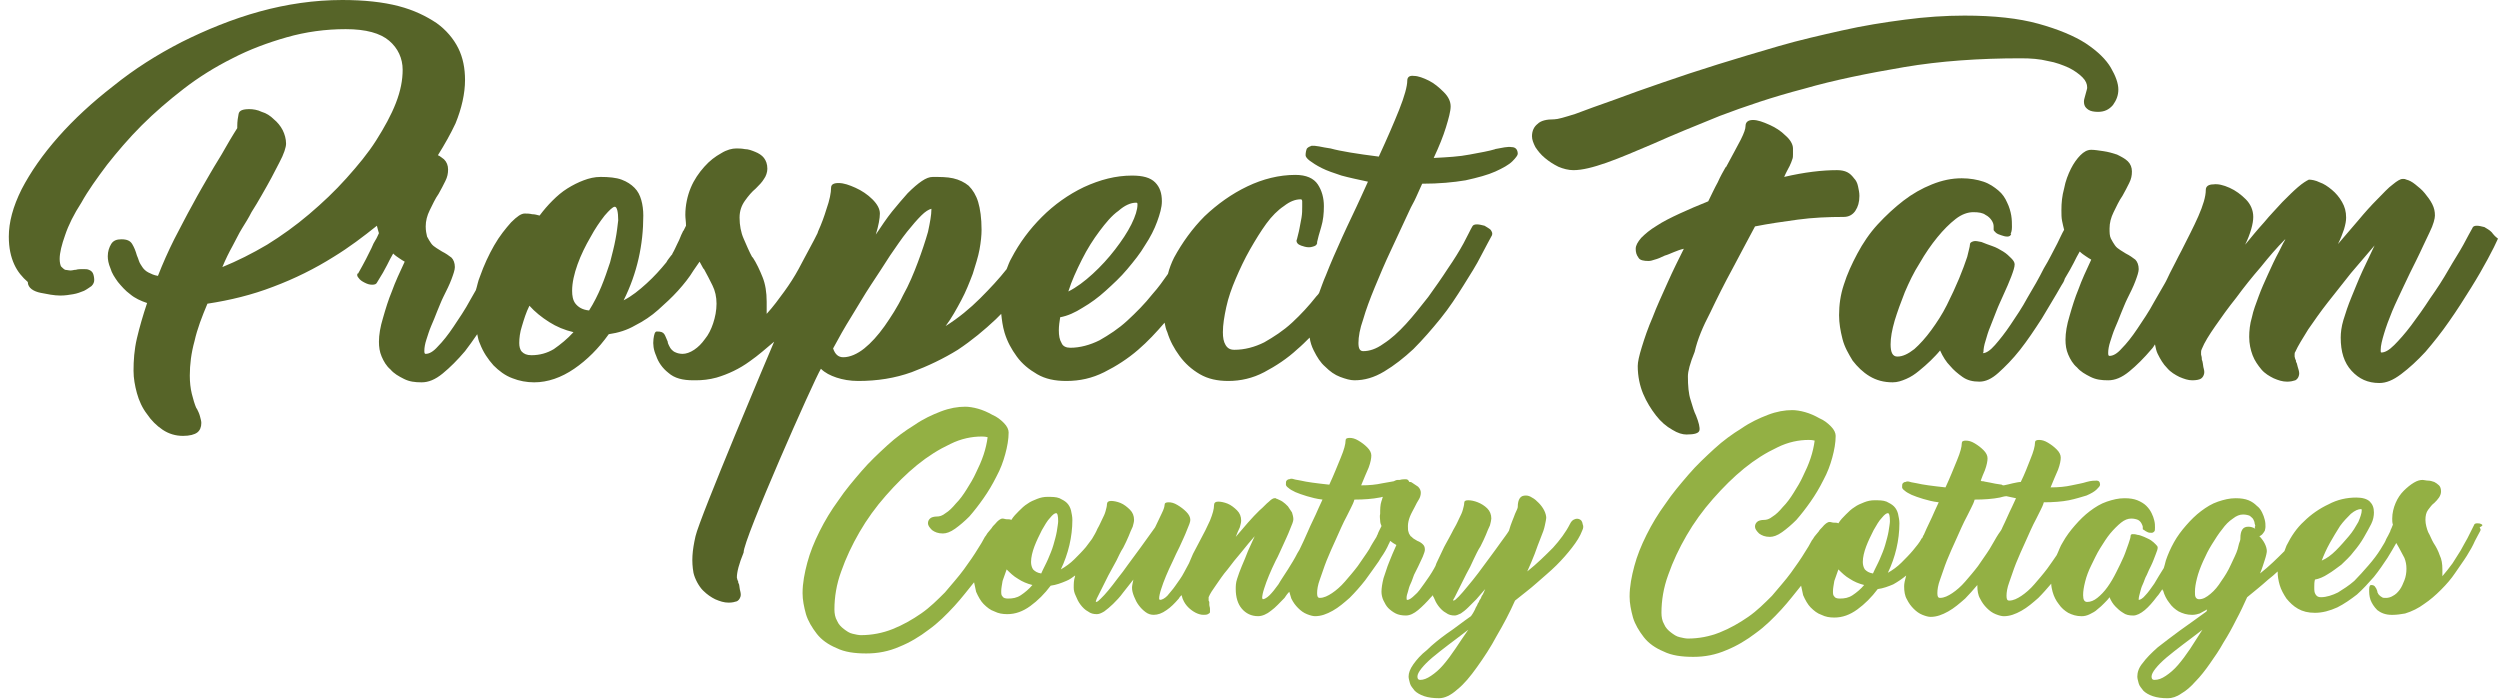
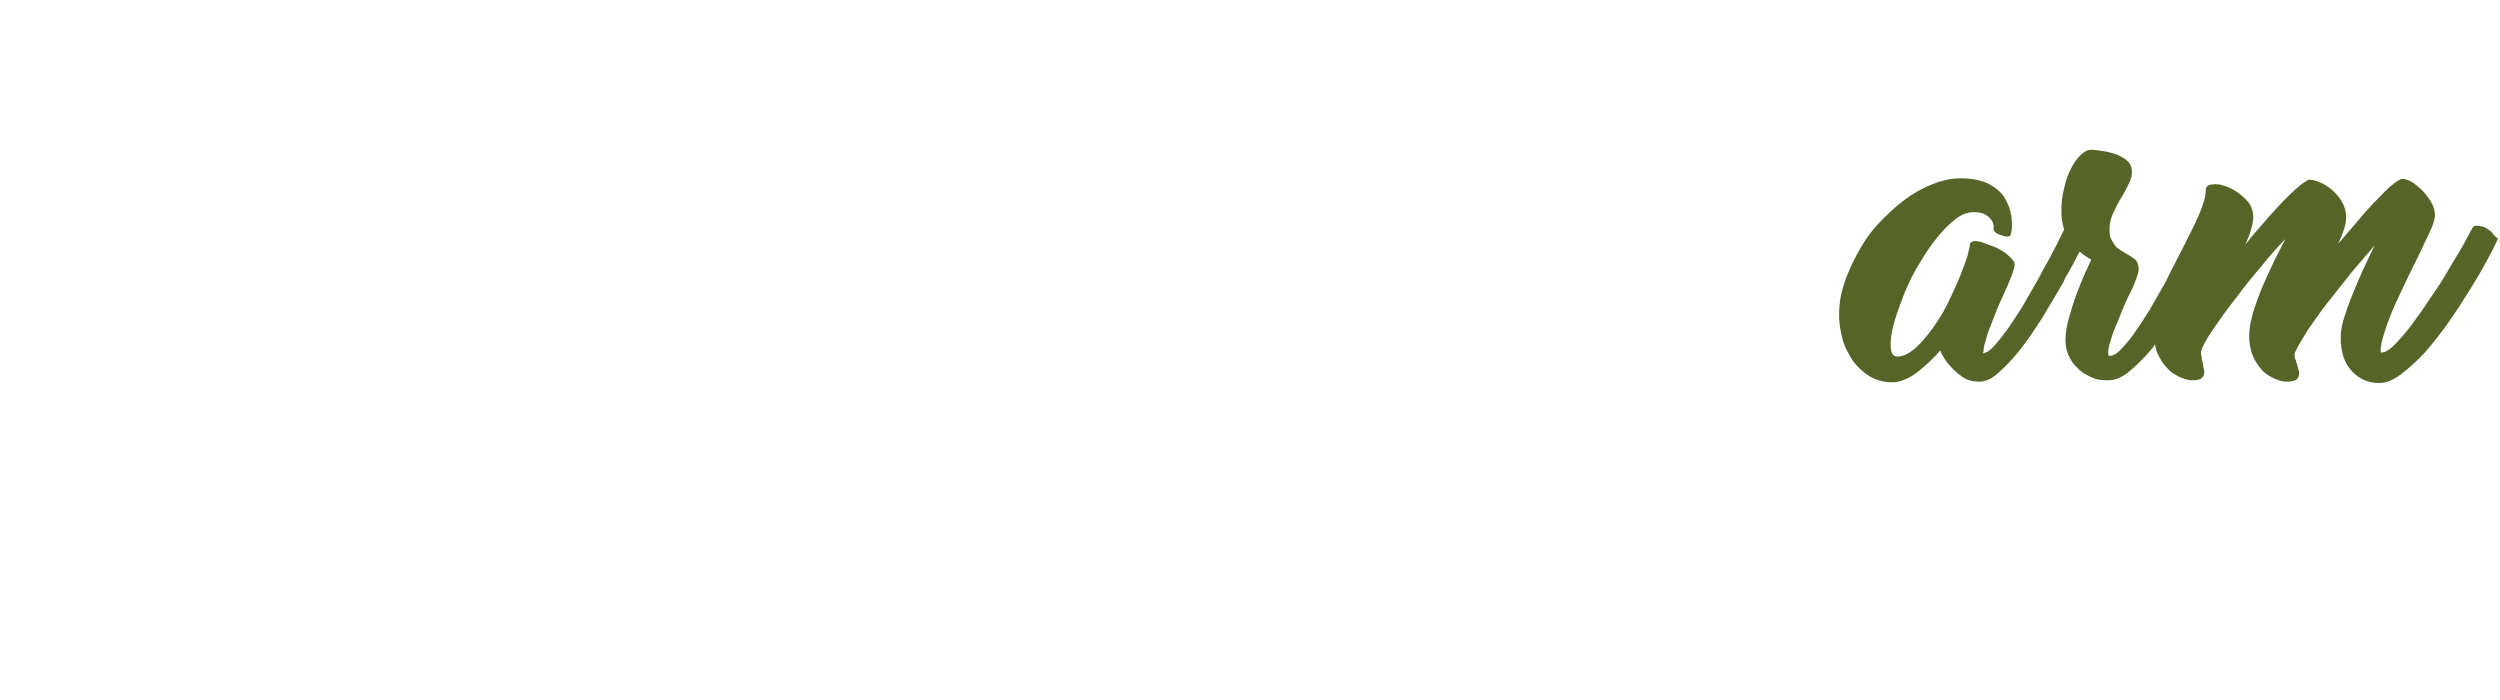
<svg xmlns="http://www.w3.org/2000/svg" version="1.1" id="Layer_1" x="0px" y="0px" viewBox="0 0 368.8 103.2" style="enable-background:new 0 0 368.8 103.2;" xml:space="preserve">
  <style type="text/css">
	.st0{fill:#566428;}
	.st1{fill:#93B044;}
</style>
-   <path class="st0" d="M121.1,54.4c0.6,0.6,1.4,1,2.3,1.3s2,0.5,3.2,0.5c2.8,0,5.4-0.4,7.9-1.3c2.4-0.9,4.7-2,6.8-3.3  c2.1-1.4,3.9-2.9,5.6-4.5c0.3-0.3,0.5-0.5,0.8-0.8c0.1,0.9,0.2,1.8,0.5,2.8c0.4,1.3,1,2.4,1.8,3.5s1.8,1.9,3,2.6  c1.2,0.7,2.6,1,4.3,1c2,0,3.8-0.4,5.6-1.3c1.8-0.9,3.5-2,5-3.3c1.4-1.2,2.7-2.6,3.9-4c0.1,0.5,0.2,1,0.4,1.4c0.4,1.3,1,2.4,1.8,3.5  s1.8,2,3,2.7s2.6,1,4.2,1c1.8,0,3.6-0.4,5.3-1.3c1.7-0.9,3.4-2,4.9-3.4c0.6-0.5,1.2-1.1,1.8-1.7c0.1,0.7,0.3,1.3,0.6,1.9  c0.5,1,1,1.8,1.7,2.4c0.7,0.7,1.4,1.2,2.2,1.5s1.5,0.5,2.1,0.5c1.5,0,2.9-0.4,4.4-1.3c1.5-0.9,2.9-2,4.3-3.3c1.4-1.4,2.7-2.9,4-4.5  s2.4-3.3,3.4-4.9c1-1.6,1.9-3,2.6-4.4c0.7-1.3,1.2-2.3,1.6-3c0.1-0.3,0-0.5-0.2-0.8c-0.2-0.2-0.6-0.4-0.9-0.6  c-0.4-0.1-0.8-0.2-1.1-0.2c-0.4,0-0.6,0.1-0.7,0.3c-0.3,0.5-0.7,1.4-1.3,2.5s-1.4,2.4-2.3,3.7c-0.9,1.4-1.9,2.8-2.9,4.2  c-1.1,1.4-2.2,2.8-3.3,4s-2.2,2.2-3.3,2.9c-1.1,0.8-2.1,1.1-3,1.1c-0.5,0-0.7-0.4-0.7-1.2c0-0.9,0.2-2.1,0.7-3.5  c0.4-1.4,1-3,1.7-4.7s1.5-3.6,2.4-5.5s1.8-3.9,2.7-5.8c0.3-0.7,0.7-1.3,1-2s0.6-1.3,0.9-2c2.5,0,4.6-0.2,6.4-0.5  c1.8-0.4,3.3-0.8,4.4-1.3c1.1-0.5,2-1,2.5-1.5s0.8-0.9,0.8-1.1c0-0.6-0.3-1-0.9-1c-0.6-0.1-1.4,0.1-2.5,0.3h0.1  c-1,0.3-2.2,0.5-3.8,0.8c-1.5,0.3-3.3,0.4-5.3,0.5c0.8-1.7,1.4-3.2,1.8-4.5c0.4-1.3,0.7-2.4,0.7-3.1c0-0.7-0.3-1.4-1-2.1  c-0.7-0.7-1.4-1.3-2.2-1.7s-1.6-0.7-2.2-0.7c-0.7-0.1-1,0.2-1,0.7c0,0.8-0.4,2.3-1.2,4.3s-1.8,4.3-3,6.9c-1.6-0.2-3-0.4-4.2-0.6  s-2.2-0.4-2.9-0.6c-0.7-0.1-1.2-0.2-1.7-0.3c-0.5-0.1-0.8-0.1-1.1-0.1c-0.3,0.1-0.5,0.2-0.7,0.4c-0.1,0.2-0.2,0.6-0.2,1  c0,0.2,0.2,0.5,0.6,0.8c0.4,0.3,1,0.7,1.8,1.1s1.7,0.7,2.9,1.1c1.1,0.3,2.5,0.6,3.9,0.9l-1,2.2c-0.9,2-1.9,4-2.8,6  c-0.9,2-1.7,3.8-2.4,5.6c-0.4,0.9-0.7,1.8-1,2.6c-0.1,0.2-0.3,0.4-0.4,0.5c-1.1,1.4-2.3,2.7-3.6,3.9s-2.7,2.1-4.1,2.9  c-1.4,0.7-2.9,1.1-4.4,1.1c-0.6,0-1-0.2-1.3-0.7s-0.4-1.1-0.4-1.9c0-1.1,0.2-2.3,0.5-3.7s0.8-2.8,1.4-4.2c0.6-1.4,1.3-2.9,2.1-4.3  c0.8-1.4,1.6-2.7,2.4-3.8c0.8-1.1,1.7-2,2.6-2.6c0.9-0.7,1.7-1,2.5-1c0.1,0,0.2,0.1,0.2,0.3c0,0.2,0,0.5,0,0.8c0,0.5,0,1-0.1,1.6  c-0.1,0.6-0.2,1.1-0.3,1.6c-0.1,0.6-0.3,1.2-0.4,1.7v-0.1c-0.1,0.3,0,0.5,0.2,0.7c0.3,0.2,0.6,0.3,1,0.4c0.4,0.1,0.8,0.1,1.1,0  c0.4-0.1,0.6-0.2,0.7-0.5v-0.1l0,0c0,0,0,0,0-0.1c0.1-0.5,0.3-1.2,0.6-2.2s0.4-2,0.4-3.1c0-1.2-0.3-2.3-0.9-3.2  c-0.6-0.9-1.7-1.4-3.3-1.4c-2.4,0-4.8,0.6-7.1,1.7s-4.4,2.6-6.3,4.4c-1.8,1.8-3.3,3.9-4.5,6.1c-0.4,0.8-0.7,1.6-0.9,2.4  c-0.7,1-1.4,2-2.3,3c-1.1,1.4-2.4,2.7-3.7,3.9s-2.7,2.1-4.1,2.9c-1.4,0.7-2.9,1.1-4.3,1.1c-0.6,0-1.1-0.2-1.3-0.7  c-0.3-0.5-0.4-1.1-0.4-1.9c0-0.6,0.1-1.3,0.2-1.9c1.1-0.2,2.2-0.7,3.3-1.4c1.2-0.7,2.3-1.5,3.4-2.5c1.1-1,2.2-2,3.2-3.2  s1.9-2.3,2.6-3.5c0.8-1.2,1.4-2.4,1.8-3.5c0.4-1.1,0.7-2.1,0.7-3c0-1.2-0.3-2.1-1-2.8c-0.7-0.7-1.8-1-3.4-1c-2.4,0-4.7,0.6-7.1,1.7  c-2.3,1.1-4.4,2.6-6.2,4.4c-1.8,1.8-3.3,3.8-4.5,6.1c-0.3,0.5-0.5,1.1-0.7,1.6c-1.1,1.4-2.4,2.8-3.9,4.3s-3.2,2.9-5.1,4.1  c0.9-1.2,1.6-2.5,2.3-3.8s1.2-2.6,1.7-3.9c0.4-1.3,0.8-2.5,1-3.6s0.3-2.1,0.3-2.9c0-1.7-0.2-3.1-0.5-4.1s-0.8-1.8-1.4-2.4  c-0.6-0.5-1.4-0.9-2.3-1.1c-0.9-0.2-1.9-0.2-3-0.2c-0.5,0-1,0.2-1.6,0.6s-1.3,1-2.1,1.8c-0.7,0.8-1.5,1.7-2.3,2.7s-1.6,2.2-2.4,3.4  c0.4-1.3,0.6-2.4,0.6-3.1c0-0.7-0.4-1.4-1.1-2.1c-0.7-0.7-1.6-1.3-2.5-1.7c-0.9-0.4-1.7-0.7-2.5-0.7c-0.7,0-1.1,0.2-1.1,0.7  c0,0.7-0.2,1.8-0.7,3.2c-0.3,1-0.7,2.1-1.2,3.2l-0.1,0.3c-0.3,0.6-0.7,1.4-1.2,2.3c-0.5,0.9-1,1.9-1.6,3s-1.3,2.2-2.1,3.3  c-0.8,1.1-1.6,2.2-2.6,3.3c0-0.3,0-0.6,0-0.9c0-0.3,0-0.6,0-0.9c0-1.4-0.2-2.6-0.6-3.6s-0.9-2.1-1.5-3V38c-0.5-0.9-0.9-1.9-1.3-2.8  c-0.4-0.9-0.6-2-0.6-3.1c0-1,0.3-1.8,0.8-2.5s1-1.3,1.6-1.8c0.5-0.5,0.9-0.9,1.2-1.4c0.3-0.4,0.5-1,0.5-1.5c0-0.7-0.2-1.2-0.5-1.6  s-0.8-0.7-1.3-0.9c-0.5-0.2-1-0.4-1.5-0.4c-0.5-0.1-1-0.1-1.3-0.1c-0.6,0-1.4,0.2-2.2,0.7c-0.9,0.5-1.7,1.1-2.5,2s-1.5,1.9-2,3.1  s-0.8,2.6-0.8,4c0,0.5,0.1,1,0.1,1.6l-0.4,0.8V34c-0.1,0.3-0.3,0.6-0.4,0.9c-0.1,0.3-0.3,0.7-0.5,1.1c-0.2,0.4-0.4,0.9-0.7,1.4  c0,0.1-0.1,0.2-0.2,0.3c-0.2,0.3-0.5,0.6-0.7,1c-0.9,1.1-1.8,2.1-2.9,3.1s-2.2,1.9-3.4,2.5c2-4,2.9-8.2,2.9-12.5  c0-0.8-0.1-1.6-0.3-2.3c-0.2-0.7-0.5-1.3-1-1.8s-1.1-0.9-1.9-1.2c-0.8-0.3-1.9-0.4-3.1-0.4c-0.9,0-1.7,0.2-2.5,0.5s-1.6,0.7-2.4,1.2  s-1.5,1.1-2.2,1.8c-0.7,0.7-1.3,1.4-1.9,2.2c-0.4-0.1-0.7-0.2-1.1-0.2c-0.4-0.1-0.8-0.1-1.1-0.1c-0.5,0-1.1,0.4-2,1.3  c-0.8,0.9-1.7,2-2.5,3.4s-1.5,2.9-2.1,4.6c-0.3,0.7-0.4,1.4-0.6,2c-0.3,0.5-0.5,0.9-0.8,1.4c-0.8,1.5-1.7,2.8-2.5,4  s-1.6,2.2-2.3,2.9c-0.7,0.8-1.3,1.1-1.8,1.1c-0.2,0-0.2-0.2-0.2-0.5c0-0.4,0.1-1,0.3-1.6s0.4-1.3,0.7-2s0.6-1.4,0.9-2.2  c0.3-0.7,0.6-1.5,0.9-2.1c0.5-1,0.9-1.8,1.2-2.6c0.3-0.8,0.5-1.4,0.5-1.8c0-0.6-0.2-1.1-0.5-1.4c-0.4-0.3-0.8-0.6-1.4-0.9  c-0.3-0.2-0.5-0.3-0.8-0.5s-0.6-0.4-0.8-0.7s-0.4-0.6-0.6-1c-0.1-0.4-0.2-0.9-0.2-1.5c0-0.8,0.2-1.6,0.6-2.4  c0.4-0.8,0.8-1.7,1.3-2.4c0.4-0.7,0.7-1.3,1-1.9s0.4-1.1,0.4-1.7s-0.2-1.1-0.6-1.5c-0.3-0.2-0.6-0.5-0.9-0.6c1-1.6,1.9-3.2,2.6-4.7  c0.9-2.2,1.4-4.4,1.4-6.4c0-1.7-0.3-3.3-1-4.7s-1.8-2.7-3.2-3.7c-1.5-1-3.3-1.9-5.6-2.5S53.7,0,50.5,0c-4.1,0-8.2,0.6-12.2,1.7  s-7.9,2.7-11.5,4.5c-3.7,1.9-7,4-10.1,6.5c-3.1,2.4-5.8,4.9-8.1,7.5s-4.1,5.2-5.4,7.7c-1.3,2.6-1.9,4.9-1.9,7c0,1.7,0.3,3,0.8,4.1  s1.2,1.9,2,2.6C4.1,42.5,5,43,6,43.2s2,0.4,2.9,0.4c0.7,0,1.3-0.1,1.9-0.2c0.6-0.1,1.1-0.3,1.6-0.5c0.4-0.2,0.8-0.5,1.1-0.7  c0.3-0.3,0.4-0.6,0.4-0.9c0-0.4-0.1-0.8-0.2-1c-0.1-0.2-0.3-0.4-0.6-0.5c-0.2-0.1-0.5-0.1-0.9-0.1c-0.3,0-0.7,0-1,0.1  c-0.3,0-0.5,0.1-0.8,0.1s-0.6-0.1-0.8-0.1c-0.2-0.1-0.4-0.3-0.6-0.5c-0.1-0.2-0.2-0.6-0.2-1.1c0-0.9,0.3-2.1,0.8-3.5  c0.5-1.5,1.3-3.1,2.4-4.8c1-1.8,2.3-3.6,3.8-5.6c1.5-1.9,3.2-3.9,5.1-5.8c1.9-1.9,4-3.7,6.2-5.4s4.6-3.2,7.2-4.5  c2.5-1.3,5.2-2.3,8-3.1S48,4.3,51,4.3s5.1,0.6,6.4,1.7c1.3,1.1,2,2.6,2,4.3c0,1.5-0.3,3.1-1,4.9c-0.7,1.8-1.7,3.6-2.9,5.5  s-2.7,3.7-4.4,5.6s-3.5,3.6-5.5,5.3s-4.1,3.2-6.2,4.5c-2.2,1.3-4.4,2.4-6.6,3.3c0.5-1.2,1-2.2,1.5-3.1c0.5-0.9,0.9-1.8,1.4-2.6  s1-1.6,1.4-2.4c0.5-0.8,1-1.6,1.5-2.5c1.1-1.9,1.9-3.4,2.6-4.8c0.7-1.3,1-2.3,1-2.8c0-0.7-0.2-1.4-0.5-2s-0.8-1.2-1.3-1.6  c-0.5-0.5-1.1-0.9-1.8-1.1c-0.6-0.3-1.3-0.4-1.8-0.4c-1,0-1.5,0.2-1.6,0.7S35,17.9,35,18.6v0.3c0,0-0.2,0.3-0.5,0.8  s-0.8,1.3-1.3,2.2c-0.6,1.1-1.4,2.3-2.2,3.7c-0.8,1.4-1.7,2.9-2.6,4.6c-0.9,1.6-1.8,3.4-2.7,5.1c-0.9,1.8-1.7,3.6-2.4,5.4  c-0.6-0.1-1-0.3-1.4-0.5s-0.7-0.5-0.9-0.8c-0.2-0.3-0.4-0.6-0.5-0.9c-0.1-0.3-0.2-0.6-0.3-0.8C20,37,19.8,36.5,19.5,36  c-0.3-0.5-0.8-0.7-1.6-0.7c-0.7,0-1.2,0.2-1.5,0.7s-0.5,1.1-0.5,1.8c0,0.5,0.1,1.1,0.4,1.8c0.2,0.7,0.6,1.3,1.1,2  c0.5,0.6,1.1,1.3,1.8,1.8c0.7,0.6,1.6,1,2.5,1.3c-0.6,1.8-1.1,3.5-1.5,5.2s-0.5,3.3-0.5,4.8c0,1.1,0.2,2.2,0.5,3.3s0.8,2.2,1.5,3.1  c0.6,0.9,1.4,1.7,2.3,2.3s1.9,0.9,3,0.9c1,0,1.7-0.2,2.1-0.5c0.4-0.3,0.6-0.8,0.6-1.4c0-0.3-0.1-0.6-0.2-1s-0.3-0.8-0.5-1.2v0.1  c-0.3-0.7-0.5-1.4-0.7-2.2S28,56.4,28,55.4c0-1.6,0.2-3.3,0.7-5.1c0.4-1.8,1.1-3.6,1.9-5.5c3.3-0.5,6.6-1.3,9.7-2.5  c3.2-1.2,6.2-2.7,8.9-4.4c2.3-1.4,4.4-3,6.4-4.6c0.1,0.4,0.2,0.8,0.3,1.1c-0.2,0.4-0.3,0.7-0.5,1s-0.4,0.7-0.6,1.2  c-0.2,0.4-0.5,1-0.8,1.6s-0.7,1.3-1.2,2.2v-0.1c-0.2,0.2-0.1,0.5,0.1,0.7c0.2,0.3,0.5,0.5,0.9,0.7s0.7,0.3,1.1,0.3  c0.4,0,0.6-0.1,0.7-0.3c0.7-1.1,1.2-2,1.5-2.6s0.6-1.2,0.9-1.7c0.3,0.3,0.6,0.5,0.9,0.7c0.3,0.2,0.6,0.4,0.8,0.5  c-0.7,1.5-1.4,3-1.9,4.4c-0.5,1.2-0.9,2.5-1.3,3.9c-0.4,1.3-0.6,2.5-0.6,3.5c0,0.8,0.1,1.5,0.4,2.2c0.3,0.7,0.7,1.4,1.3,1.9  c0.5,0.6,1.2,1,2,1.4s1.6,0.5,2.6,0.5s2-0.4,3.1-1.3c1.1-0.9,2.2-2,3.3-3.3c0.6-0.8,1.2-1.6,1.8-2.5c0.1,0.5,0.2,1,0.4,1.4  c0.5,1.3,1.2,2.3,2,3.2c0.8,0.8,1.7,1.5,2.8,1.9c1,0.4,2.1,0.6,3.2,0.6c2,0,4-0.7,5.9-2s3.6-3,5.1-5.1c1.4-0.2,2.7-0.6,3.9-1.3  c1.2-0.6,2.4-1.4,3.4-2.3c1-0.9,2-1.8,2.9-2.8s1.7-2,2.3-3c0.3-0.4,0.6-0.9,0.9-1.3l0.6,1.1v-0.1c0.5,0.9,0.9,1.7,1.3,2.5  s0.6,1.7,0.6,2.7s-0.2,2-0.5,2.9s-0.7,1.7-1.2,2.3c-0.5,0.7-1,1.2-1.6,1.6c-0.6,0.4-1.2,0.6-1.7,0.6c-0.4,0-0.8-0.1-1-0.2  c-0.3-0.1-0.5-0.3-0.6-0.4c-0.2-0.2-0.3-0.4-0.4-0.6c-0.1-0.2-0.2-0.4-0.2-0.6c-0.2-0.4-0.3-0.8-0.5-1.1s-0.5-0.4-1.1-0.4  c-0.3,0-0.4,0.4-0.5,1.1c-0.1,0.8,0,1.6,0.4,2.5c0.3,0.9,0.9,1.8,1.8,2.5c0.9,0.8,2.1,1.1,3.7,1.1h0.3c1,0,2-0.1,3.1-0.4  c1.7-0.5,3.4-1.3,4.9-2.4c1.3-0.9,2.4-1.9,3.6-2.9c-0.6,1.4-11,26-11.6,28.7c-0.5,2.2-0.6,3.7-0.3,5.4c0.2,0.9,0.8,2,1.4,2.6  s1.2,1,1.8,1.3c0.7,0.3,1.3,0.5,2,0.5c0.5,0,0.9-0.1,1.2-0.2c0.2-0.1,0.4-0.3,0.5-0.6c0.1-0.2,0.1-0.5,0-0.9  c-0.1-0.3-0.1-0.7-0.2-1.1v0.1c0-0.1-0.1-0.2-0.1-0.3c0-0.1,0-0.2-0.1-0.3l-0.1-0.4c0-0.8,0.3-2,1-3.7  C109.6,79.7,120.1,56,121.1,54.4z M159.6,38.3c0.8-1.6,1.7-3,2.6-4.2c0.9-1.2,1.8-2.3,2.8-3c0.9-0.8,1.8-1.2,2.6-1.2  c0.2,0,0.2,0.1,0.2,0.3c0,0.7-0.3,1.7-0.9,2.9c-0.6,1.2-1.4,2.4-2.4,3.7s-2.1,2.5-3.3,3.6s-2.4,2-3.6,2.6  C158.1,41.4,158.8,39.9,159.6,38.3z M125.6,46.7c1-1.6,1.9-3.2,2.9-4.7s1.9-2.9,2.8-4.3c0.9-1.3,1.7-2.5,2.5-3.5s1.5-1.8,2.1-2.4  s1.1-0.9,1.5-1v0.1c0,0.8-0.2,1.9-0.5,3.3c-0.4,1.4-0.9,2.9-1.5,4.5s-1.3,3.3-2.2,4.9c-0.8,1.7-1.8,3.2-2.7,4.5c-1,1.4-2,2.5-3,3.3  s-2.1,1.3-3.1,1.3c-0.7,0-1.2-0.4-1.5-1.3C123.7,49.9,124.6,48.3,125.6,46.7z M81.7,51.5c-1,0.6-2.1,0.9-3.3,0.9  c-0.7,0-1.1-0.2-1.4-0.5s-0.4-0.8-0.4-1.3c0-0.7,0.1-1.6,0.4-2.5c0.3-1,0.6-2,1.1-3c0.8,0.9,1.8,1.7,2.9,2.4s2.3,1.2,3.6,1.5  C83.7,50,82.7,50.8,81.7,51.5z M90.8,35.3c-0.2,1.1-0.5,2.2-0.8,3.4c-0.4,1.2-0.8,2.4-1.3,3.6c-0.5,1.2-1.1,2.4-1.8,3.5  c-1-0.1-1.6-0.5-2-1s-0.5-1.2-0.5-1.9c0-1.2,0.3-2.5,0.8-3.9s1.2-2.8,1.9-4c0.7-1.3,1.4-2.3,2.1-3.2c0.7-0.8,1.2-1.3,1.5-1.3  s0.5,0.7,0.5,2C91.1,33.3,91,34.3,90.8,35.3z" />
-   <path class="st0" d="M253.7,17.1c3.7-1.4,7.8-2.8,12.4-4c4.5-1.3,9.5-2.3,14.8-3.2s11.1-1.3,17.2-1.3c1.5,0,2.8,0.1,4,0.4  c1.2,0.2,2.2,0.6,3.1,1c0.8,0.4,1.5,0.9,2,1.4s0.7,1,0.7,1.5c0,0.1,0,0.2-0.1,0.5c-0.1,0.4-0.2,0.7-0.3,1.1c-0.1,0.3-0.1,0.7,0,1  s0.3,0.5,0.6,0.7c0.3,0.2,0.8,0.3,1.4,0.3c0.9,0,1.6-0.3,2.2-1c0.5-0.7,0.8-1.4,0.8-2.3c0-0.9-0.4-2-1.1-3.2s-1.9-2.4-3.7-3.6  c-1.7-1.1-4.1-2.1-7-2.9s-6.5-1.2-10.9-1.2c-2.8,0-5.8,0.2-8.8,0.6c-3.1,0.4-6.2,0.9-9.3,1.6c-3.1,0.7-6.2,1.4-9.3,2.3  c-3.1,0.9-6.1,1.8-9,2.7s-5.6,1.8-8.2,2.7c-2.6,0.9-4.9,1.7-7,2.5c-2.3,0.8-4.2,1.5-5.8,2.1c-1.6,0.5-2.6,0.8-3.1,0.8  c-1.2,0-2,0.2-2.5,0.7c-0.5,0.4-0.8,1-0.8,1.8c0,0.5,0.2,1,0.5,1.6c0.4,0.6,0.8,1.1,1.4,1.6c0.6,0.5,1.2,0.9,2,1.3  c0.7,0.3,1.5,0.5,2.2,0.5c1.3,0,2.9-0.4,4.9-1.1s4.3-1.7,6.9-2.8C246.8,19.9,250,18.6,253.7,17.1z" />
-   <path class="st0" d="M252.3,46.1c1-2.1,2.1-4.3,3.3-6.5c1.2-2.3,2.3-4.3,3.3-6.2c2-0.4,4.1-0.7,6.3-1c2.2-0.3,4.5-0.4,6.8-0.4  c0.7,0,1.3-0.3,1.7-0.9c0.4-0.6,0.6-1.3,0.6-2.2c0-0.5-0.1-0.9-0.2-1.4s-0.3-0.9-0.6-1.2c-0.3-0.4-0.6-0.7-1-0.9  c-0.4-0.2-0.9-0.3-1.5-0.3c-2.2,0-4.8,0.3-7.8,1c0.3-0.7,0.6-1.2,0.8-1.6c0.2-0.4,0.3-0.7,0.4-1c0.1-0.2,0.1-0.5,0.1-0.7  s0-0.4,0-0.7v-0.2c0-0.6-0.4-1.3-1.1-1.9c-0.7-0.7-1.5-1.2-2.4-1.6s-1.7-0.7-2.4-0.7c-0.7,0-1.1,0.3-1.1,0.9c0,0.4-0.2,1-0.7,2  c-0.5,0.9-1.2,2.3-2.2,4.1v-0.1c-0.4,0.7-0.8,1.4-1.2,2.3c-0.5,0.9-0.9,1.8-1.4,2.8c-1.5,0.6-2.9,1.2-4.2,1.8s-2.5,1.2-3.4,1.8  c-1,0.6-1.7,1.2-2.3,1.8c-0.5,0.6-0.8,1.1-0.8,1.6s0.1,0.9,0.4,1.3c0.2,0.4,0.8,0.5,1.5,0.5c0.3,0,0.6-0.1,0.9-0.2  c0.4-0.1,0.9-0.3,1.5-0.6c0.4-0.1,0.8-0.3,1.3-0.5s1-0.4,1.5-0.5c-0.8,1.6-1.6,3.2-2.4,5c-0.8,1.8-1.6,3.5-2.2,5.1  c-0.7,1.6-1.2,3.1-1.6,4.4c-0.4,1.3-0.6,2.2-0.6,2.8c0,1.5,0.3,2.9,0.8,4.1c0.5,1.2,1.2,2.3,1.9,3.2s1.5,1.6,2.4,2.1  c0.8,0.5,1.5,0.7,2.1,0.7c1.2,0,1.8-0.2,1.9-0.6c0.1-0.4-0.1-1.2-0.5-2.2c-0.3-0.6-0.5-1.3-0.8-2.3c-0.3-0.9-0.4-2.1-0.4-3.5  c0-0.7,0.3-1.9,1-3.6C250.4,50.1,251.2,48.2,252.3,46.1z" />
  <path class="st0" d="M367.4,34.1c-0.2-0.2-0.6-0.4-0.9-0.6c-0.4-0.1-0.8-0.2-1.1-0.2c-0.4,0-0.6,0.1-0.7,0.4  c-0.3,0.5-0.7,1.3-1.3,2.4c-0.6,1.1-1.4,2.3-2.2,3.7c-0.8,1.4-1.7,2.8-2.7,4.2c-0.9,1.4-1.9,2.8-2.8,4s-1.8,2.2-2.5,2.9  c-0.8,0.8-1.4,1.1-1.9,1.1c-0.1,0-0.1-0.1-0.1-0.4c0-0.6,0.2-1.4,0.5-2.4s0.7-2.1,1.2-3.3s1.1-2.4,1.7-3.7s1.2-2.5,1.8-3.7  c0.8-1.6,1.4-3,2-4.2s0.8-2.1,0.8-2.5c0-0.6-0.1-1.1-0.4-1.7s-0.7-1.1-1.1-1.6s-0.9-0.9-1.4-1.3s-0.9-0.6-1.3-0.7  c-0.2-0.1-0.3-0.1-0.4-0.1s-0.2,0-0.2,0c-0.3,0-0.8,0.3-1.4,0.8c-0.7,0.5-1.4,1.3-2.3,2.2c-0.9,0.9-1.8,1.9-2.8,3.1  c-1,1.2-2,2.3-3,3.5c0.4-0.8,0.7-1.6,0.9-2.2c0.2-0.7,0.3-1.2,0.3-1.7c0-0.9-0.2-1.6-0.6-2.3c-0.4-0.7-0.9-1.3-1.5-1.8  s-1.2-0.9-1.8-1.1c-0.6-0.3-1.2-0.4-1.6-0.4c-0.4,0.2-0.9,0.5-1.6,1.1s-1.4,1.3-2.3,2.2c-0.8,0.9-1.8,1.9-2.7,3  c-1,1.1-1.9,2.2-2.8,3.3c0.4-0.8,0.7-1.6,0.9-2.3c0.2-0.7,0.3-1.3,0.3-1.8c0-1-0.4-1.9-1.1-2.6s-1.5-1.3-2.4-1.7  c-0.9-0.4-1.7-0.6-2.4-0.5c-0.7,0-1.1,0.3-1.1,0.8c0,1-0.4,2.3-1.1,3.9c-0.7,1.6-1.6,3.3-2.5,5.1c-0.6,1.1-1.1,2.2-1.7,3.3  c-0.3,0.6-0.5,1.1-0.8,1.6c-0.5,0.9-1,1.7-1.5,2.6c-0.8,1.5-1.7,2.8-2.5,4s-1.6,2.2-2.3,2.9c-0.7,0.8-1.3,1.1-1.8,1.1  c-0.2,0-0.2-0.2-0.2-0.5c0-0.4,0.1-1,0.3-1.6c0.2-0.6,0.4-1.3,0.7-2c0.3-0.7,0.6-1.4,0.9-2.2c0.3-0.7,0.6-1.5,0.9-2.1  c0.5-1,0.9-1.8,1.2-2.6c0.3-0.8,0.5-1.4,0.5-1.8c0-0.6-0.2-1.1-0.5-1.4c-0.4-0.3-0.8-0.6-1.4-0.9c-0.3-0.2-0.5-0.3-0.8-0.5  s-0.6-0.4-0.8-0.7c-0.2-0.3-0.4-0.6-0.6-1s-0.2-0.9-0.2-1.5c0-0.8,0.2-1.6,0.6-2.4c0.4-0.8,0.8-1.7,1.3-2.4c0.4-0.7,0.7-1.3,1-1.9  s0.4-1.1,0.4-1.7s-0.2-1.1-0.6-1.5s-1-0.7-1.6-1c-0.6-0.2-1.3-0.4-2-0.5s-1.3-0.2-1.8-0.2c-0.6,0-1.1,0.3-1.6,0.8s-1,1.2-1.4,2  s-0.8,1.8-1,2.9c-0.3,1.1-0.4,2.1-0.4,3.2c0,0.6,0,1.1,0.1,1.6s0.2,0.9,0.3,1.3c-0.3,0.5-0.6,1.2-1,2c-0.6,1.1-1.2,2.4-2,3.7  c-0.7,1.4-1.5,2.8-2.4,4.3c-0.8,1.5-1.7,2.8-2.5,4s-1.6,2.2-2.3,3c-0.7,0.8-1.3,1.2-1.8,1.2c0,0,0.1-0.1,0.1-0.2  c0-0.4,0.1-1,0.3-1.6c0.2-0.7,0.4-1.4,0.7-2.1c0.3-0.8,0.6-1.5,0.9-2.3s0.7-1.6,1-2.3c0.5-1.1,0.9-2,1.2-2.8  c0.3-0.8,0.5-1.4,0.5-1.8c0-0.3-0.2-0.6-0.5-0.9c-0.3-0.3-0.7-0.7-1.2-1s-1-0.6-1.6-0.8s-1.1-0.4-1.6-0.6c-0.5-0.1-0.9-0.2-1.2-0.1  c-0.3,0.1-0.5,0.2-0.5,0.5s-0.2,0.9-0.4,1.8c-0.3,0.9-0.7,2-1.2,3.2s-1.1,2.5-1.8,3.9c-0.7,1.4-1.5,2.6-2.3,3.7  c-0.8,1.1-1.7,2.1-2.5,2.8c-0.9,0.7-1.7,1.1-2.5,1.1c-0.7,0-1-0.6-1-1.8c0-1,0.2-2.1,0.6-3.5c0.4-1.3,0.9-2.7,1.5-4.2  c0.6-1.4,1.3-2.9,2.2-4.3c0.8-1.4,1.7-2.7,2.6-3.8s1.8-2,2.7-2.7c0.9-0.7,1.8-1,2.6-1c0.8,0,1.4,0.1,1.8,0.4  c0.4,0.2,0.7,0.5,0.9,0.8c0.2,0.3,0.3,0.6,0.3,0.9c0,0.3,0,0.5,0,0.5c0,0.1,0.1,0.2,0.3,0.4c0.2,0.2,0.5,0.3,0.8,0.4  c0.3,0.1,0.6,0.2,0.9,0.2s0.5-0.1,0.6-0.4h-0.1c0.1-0.2,0.2-0.5,0.2-1s0-1.1-0.1-1.7c-0.1-0.6-0.3-1.3-0.6-1.9  c-0.3-0.7-0.7-1.3-1.3-1.8c-0.6-0.5-1.3-1-2.2-1.3c-0.9-0.3-2-0.5-3.2-0.5c-1.5,0-2.9,0.3-4.4,0.9s-2.9,1.4-4.2,2.4  c-1.3,1-2.6,2.2-3.8,3.5c-1.2,1.3-2.2,2.8-3,4.3s-1.5,3-2,4.6c-0.5,1.5-0.7,3-0.7,4.5c0,1.2,0.2,2.3,0.5,3.5s0.9,2.2,1.5,3.2  c0.7,0.9,1.5,1.7,2.5,2.3s2.1,0.9,3.4,0.9c0.7,0,1.3-0.2,2-0.5s1.3-0.7,1.9-1.2s1.2-1,1.7-1.5s1-1,1.4-1.5c0.4,0.9,0.9,1.7,1.5,2.3  c0.5,0.6,1.1,1.1,1.8,1.6c0.7,0.5,1.5,0.7,2.5,0.7c0.9,0,1.8-0.4,2.8-1.3c1-0.9,2.1-2,3.2-3.4s2.1-2.9,3.2-4.6c1-1.7,2-3.3,2.9-4.9  c0.2-0.3,0.4-0.6,0.5-1c0.6-1,1-1.7,1.3-2.3s0.6-1.2,0.9-1.7c0.3,0.3,0.6,0.5,0.9,0.7s0.6,0.4,0.8,0.5c-0.7,1.5-1.4,3-1.9,4.4  c-0.5,1.2-0.9,2.5-1.3,3.9c-0.4,1.3-0.6,2.5-0.6,3.5c0,0.8,0.1,1.5,0.4,2.2s0.7,1.4,1.3,1.9c0.5,0.6,1.2,1,2,1.4s1.6,0.5,2.6,0.5  s2-0.4,3.1-1.3c1.1-0.9,2.2-2,3.3-3.3c0.2-0.2,0.3-0.4,0.5-0.7c0.1,0.5,0.2,1,0.4,1.4c0.4,0.8,0.8,1.5,1.4,2.1  c0.5,0.6,1.2,1,1.8,1.3c0.7,0.3,1.3,0.5,1.9,0.5s1-0.1,1.2-0.2c0.2-0.1,0.4-0.3,0.5-0.6s0.1-0.5,0-0.9c-0.1-0.3-0.1-0.7-0.2-1.1  c-0.1-0.2-0.1-0.3-0.1-0.5s-0.1-0.4-0.1-0.5s0-0.2,0-0.3c0-0.2,0-0.3,0.1-0.5c0.4-1,1.1-2.1,2-3.4c0.9-1.3,1.9-2.7,3.1-4.2  c1.1-1.5,2.3-3,3.6-4.5c1.2-1.5,2.4-2.9,3.6-4.1c0,0,0,0,0,0.1c-0.1,0.1-0.1,0.2-0.3,0.5c-0.1,0.2-0.3,0.6-0.6,1.2  c-0.6,1.1-1.1,2.2-1.6,3.3s-1,2.2-1.4,3.3s-0.8,2.1-1,3.1c-0.3,1-0.4,2-0.4,2.9c0,1,0.2,1.9,0.5,2.7s0.8,1.5,1.3,2.1s1.2,1,1.8,1.3  c0.7,0.3,1.3,0.5,2,0.5c0.5,0,0.9-0.1,1.2-0.2c0.2-0.1,0.4-0.3,0.5-0.6s0.1-0.5,0-0.9c-0.1-0.3-0.2-0.7-0.3-1.1v0.1  c0-0.1-0.1-0.2-0.1-0.3s0-0.2-0.1-0.3l-0.1-0.4c0-0.1,0-0.2,0-0.3s0-0.3,0.1-0.4c0.4-0.9,1.1-2,1.9-3.3c0.9-1.3,1.8-2.6,2.9-4  s2.2-2.8,3.4-4.3c1.2-1.4,2.4-2.8,3.5-4.1c-0.6,1.3-1.2,2.5-1.8,3.8c-0.6,1.3-1.1,2.6-1.6,3.8s-0.9,2.4-1.2,3.4  c-0.3,1-0.4,1.9-0.4,2.6c0,2.1,0.5,3.7,1.6,4.9s2.4,1.8,4.1,1.8c1,0,2-0.4,3.2-1.3c1.2-0.9,2.4-2,3.6-3.3c1.2-1.4,2.4-2.9,3.5-4.5  c1.2-1.7,2.2-3.3,3.2-4.9c1-1.6,1.8-3,2.5-4.3s1.2-2.3,1.5-3C367.7,34.6,367.7,34.3,367.4,34.1z" />
-   <path class="st1" d="M233,76.6c-0.2-0.1-0.5-0.1-0.7,0c-0.3,0.1-0.5,0.3-0.7,0.7l0,0c-0.6,1.2-1.5,2.4-2.5,3.5  c-1.1,1.1-2.3,2.3-3.8,3.5c0.4-0.9,0.8-1.8,1.1-2.6c0.3-0.9,0.6-1.6,0.9-2.4c0.3-0.7,0.5-1.3,0.6-1.8s0.2-0.9,0.2-1.1  c0-0.3-0.1-0.7-0.3-1.1s-0.5-0.8-0.8-1.1c-0.3-0.3-0.6-0.6-1-0.8c-0.3-0.2-0.6-0.3-0.9-0.3c-0.4,0-0.7,0.1-0.9,0.4s-0.3,0.7-0.3,1.3  c0,0.1-0.1,0.4-0.4,1c-0.2,0.6-0.6,1.4-0.9,2.5c-0.3,0.5-0.7,1-1.2,1.7s-1,1.4-1.6,2.2c-0.6,0.8-1.1,1.5-1.7,2.3  c-0.6,0.8-1.1,1.4-1.6,2s-0.9,1.1-1.3,1.5c-0.4,0.4-0.6,0.6-0.8,0.6c-0.1,0,0-0.2,0.2-0.5c0.2-0.4,0.4-0.8,0.7-1.4s0.6-1.2,1-2  c0.4-0.7,0.8-1.5,1.1-2.2c0.3-0.6,0.6-1.3,1-1.9c0.3-0.6,0.6-1.2,0.8-1.7s0.4-1,0.6-1.4c0.1-0.4,0.2-0.8,0.2-1  c0-0.6-0.2-1.1-0.6-1.5c-0.4-0.4-0.9-0.7-1.4-0.9c-0.5-0.2-1-0.3-1.4-0.3s-0.6,0.1-0.6,0.4s-0.1,0.6-0.2,1c-0.1,0.4-0.3,0.8-0.5,1.2  c-0.2,0.4-0.4,0.9-0.7,1.4s-0.5,1-0.8,1.5c-0.3,0.6-0.7,1.2-1,1.9c-0.3,0.6-0.6,1.3-0.9,1.9c-0.1,0.2-0.1,0.4-0.2,0.5  c0,0.1-0.1,0.1-0.1,0.2c-0.5,0.9-1,1.6-1.5,2.3c-0.5,0.7-0.9,1.3-1.4,1.7c-0.4,0.4-0.8,0.7-1.1,0.7c-0.1,0-0.1-0.1-0.1-0.3  c0-0.3,0.1-0.6,0.2-0.9c0.1-0.4,0.2-0.8,0.4-1.2c0.2-0.4,0.3-0.8,0.5-1.3c0.2-0.4,0.4-0.8,0.6-1.2c0.3-0.6,0.5-1.1,0.7-1.5  c0.2-0.5,0.3-0.8,0.3-1c0-0.4-0.1-0.6-0.3-0.8c-0.2-0.2-0.5-0.4-0.8-0.5c-0.2-0.1-0.3-0.2-0.5-0.3c-0.2-0.1-0.3-0.3-0.5-0.4  c-0.1-0.2-0.3-0.4-0.3-0.6c-0.1-0.2-0.1-0.5-0.1-0.9s0.1-0.9,0.3-1.4s0.5-1,0.7-1.4s0.4-0.8,0.6-1.1c0.2-0.3,0.3-0.7,0.3-1  s-0.1-0.6-0.4-0.9c-0.3-0.2-0.6-0.4-0.9-0.6c-0.1-0.1-0.3-0.1-0.4-0.1c-0.1-0.2-0.2-0.4-0.5-0.4c-0.2,0-0.6,0-0.9,0.1  c-0.1,0-0.2,0-0.3,0c-0.2,0-0.4,0.1-0.6,0.2c-0.5,0.1-1.1,0.2-1.7,0.3c-0.9,0.2-1.9,0.3-3.1,0.3c0.4-1,0.8-1.9,1.1-2.6  c0.3-0.8,0.4-1.4,0.4-1.8s-0.2-0.8-0.6-1.2c-0.4-0.4-0.8-0.7-1.3-1s-0.9-0.4-1.3-0.4c-0.4,0-0.6,0.1-0.6,0.4c0,0.5-0.2,1.3-0.7,2.5  s-1,2.5-1.7,4c-0.9-0.1-1.8-0.2-2.5-0.3c-0.7-0.1-1.3-0.2-1.7-0.3c-0.4-0.1-0.7-0.1-1-0.2s-0.5-0.1-0.7,0c-0.2,0-0.3,0.1-0.4,0.2  c-0.1,0.1-0.1,0.3-0.1,0.6c0,0.1,0.1,0.3,0.4,0.5c0.2,0.2,0.6,0.4,1,0.6c0.5,0.2,1,0.4,1.7,0.6s1.4,0.4,2.3,0.5l-0.6,1.3  c-0.5,1.2-1.1,2.3-1.6,3.5c-0.4,0.9-0.8,1.8-1.2,2.6c-0.1,0.2-0.2,0.3-0.3,0.5c-0.4,0.8-0.9,1.6-1.4,2.4s-1,1.5-1.4,2.2  c-0.5,0.7-0.9,1.2-1.3,1.6c-0.4,0.4-0.8,0.6-1,0.6c0,0-0.1-0.1-0.1-0.2c0-0.3,0.1-0.8,0.3-1.4s0.4-1.2,0.7-1.9  c0.3-0.7,0.6-1.4,1-2.2c0.4-0.7,0.7-1.5,1-2.1c0.4-0.9,0.8-1.7,1.1-2.5c0.3-0.7,0.5-1.2,0.5-1.5s-0.1-0.7-0.2-1  c-0.2-0.3-0.4-0.6-0.6-0.9c-0.3-0.3-0.5-0.5-0.8-0.7s-0.6-0.3-0.8-0.4c-0.1,0-0.2-0.1-0.2-0.1c-0.1,0-0.1,0-0.2,0  c-0.2,0-0.5,0.2-0.8,0.5c-0.4,0.3-0.8,0.8-1.4,1.3c-0.5,0.5-1.1,1.1-1.7,1.8c-0.6,0.7-1.2,1.4-1.8,2.1c0.2-0.5,0.4-1,0.6-1.4  c0.1-0.4,0.2-0.7,0.2-1c0-0.6-0.2-1.1-0.6-1.5c-0.4-0.4-0.9-0.8-1.4-1s-1-0.3-1.4-0.3s-0.6,0.2-0.6,0.5c0,0.6-0.2,1.3-0.6,2.3  c-0.4,0.9-0.9,1.9-1.5,3c-0.3,0.6-0.7,1.3-1,1.9c-0.2,0.5-0.4,0.9-0.6,1.4c-0.2,0.4-0.5,0.9-0.7,1.3c-0.4,0.8-0.9,1.4-1.3,2  c-0.4,0.6-0.9,1.1-1.2,1.5c-0.4,0.4-0.8,0.6-1.1,0.6c0,0-0.1-0.1-0.1-0.2c0-0.3,0.1-0.8,0.3-1.4s0.4-1.2,0.7-1.9  c0.3-0.7,0.6-1.4,1-2.2c0.3-0.7,0.7-1.5,1-2.1c0.4-0.9,0.8-1.7,1.1-2.5c0.3-0.7,0.5-1.2,0.5-1.5c0-0.4-0.2-0.8-0.6-1.2  c-0.4-0.4-0.8-0.7-1.3-1s-0.9-0.4-1.3-0.4c-0.4,0-0.6,0.1-0.6,0.4c0,0.2-0.1,0.6-0.4,1.2c-0.3,0.6-0.6,1.3-1,2.1  c-1.5,2.1-2.8,3.9-4,5.5c-0.5,0.7-1,1.4-1.5,2c-0.5,0.7-1,1.3-1.4,1.8s-0.8,0.9-1.1,1.2c-0.3,0.3-0.5,0.5-0.7,0.5  c-0.1,0,0-0.2,0.1-0.5c0.2-0.4,0.4-0.8,0.7-1.4s0.6-1.2,1-2c0.4-0.7,0.8-1.5,1.2-2.2c0.3-0.6,0.6-1.3,1-1.9c0.3-0.6,0.6-1.2,0.8-1.7  s0.4-1,0.6-1.4c0.1-0.4,0.2-0.7,0.2-1c0-0.6-0.2-1.1-0.6-1.5c-0.4-0.4-0.9-0.8-1.4-1s-1-0.3-1.4-0.3s-0.6,0.2-0.6,0.5  s-0.1,0.6-0.2,1c-0.1,0.4-0.3,0.8-0.5,1.2c-0.2,0.4-0.4,0.9-0.7,1.4c-0.2,0.5-0.5,1-0.8,1.5c-0.3,0.4-0.6,0.8-0.9,1.2  c-0.5,0.6-1.1,1.2-1.7,1.8c-0.6,0.6-1.3,1.1-2,1.5c1.1-2.3,1.7-4.8,1.7-7.3c0-0.5-0.1-0.9-0.2-1.4c-0.1-0.4-0.3-0.8-0.6-1.1  c-0.3-0.3-0.7-0.5-1.1-0.7c-0.5-0.2-1.1-0.2-1.8-0.2c-0.5,0-1,0.1-1.5,0.3c-0.5,0.2-1,0.4-1.4,0.7c-0.5,0.3-0.9,0.7-1.3,1.1  c-0.4,0.4-0.8,0.8-1.1,1.3c-0.2-0.1-0.4-0.1-0.7-0.1c-0.2,0-0.4-0.1-0.6-0.1c-0.3,0-0.7,0.3-1.1,0.8c-0.2,0.2-0.4,0.4-0.5,0.6  c-0.2,0.2-0.3,0.4-0.5,0.6s-0.3,0.5-0.5,0.7c-0.2,0.3-0.3,0.6-0.5,0.9s-0.3,0.5-0.5,0.8c-0.6,1-1.3,2-2.1,3.1s-1.8,2.2-2.8,3.4  c-1.1,1.1-2.2,2.2-3.5,3.1s-2.7,1.7-4.2,2.3c-1.5,0.6-3.1,0.9-4.7,0.9c-0.3,0-0.8-0.1-1.2-0.2c-0.5-0.1-0.9-0.4-1.3-0.7  c-0.4-0.3-0.8-0.7-1-1.2c-0.3-0.5-0.4-1.1-0.4-1.7c0-1.8,0.3-3.7,1-5.6c0.7-2,1.6-3.9,2.7-5.8s2.4-3.7,3.9-5.4  c1.5-1.7,3-3.2,4.6-4.5s3.2-2.3,4.9-3.1c1.6-0.8,3.2-1.1,4.6-1.1c0.2,0,0.5,0,0.9,0.1c-0.1,0.8-0.3,1.7-0.6,2.6s-0.7,1.8-1.1,2.6  c-0.4,0.9-0.9,1.7-1.4,2.5s-1,1.5-1.6,2.1c-0.5,0.6-1,1.1-1.5,1.4c-0.5,0.4-0.9,0.5-1.3,0.5c-0.4,0-0.8,0.1-1,0.3  c-0.2,0.2-0.3,0.4-0.3,0.7c0,0.3,0.2,0.6,0.6,1c0.4,0.3,0.9,0.5,1.6,0.5c0.5,0,1.1-0.2,1.8-0.7s1.4-1.1,2.1-1.8  c0.7-0.8,1.4-1.7,2.1-2.7c0.7-1,1.3-2,1.9-3.2c0.6-1.1,1-2.2,1.3-3.3c0.3-1.1,0.5-2.2,0.5-3.2c0-0.4-0.2-0.9-0.7-1.4s-1-0.9-1.7-1.2  c-0.7-0.4-1.4-0.7-2.1-0.9c-0.7-0.2-1.4-0.3-1.9-0.3c-1.1,0-2.3,0.2-3.6,0.7s-2.6,1.1-3.9,2c-1.3,0.8-2.7,1.8-4,3s-2.6,2.4-3.8,3.8  s-2.4,2.8-3.4,4.3c-1.1,1.5-2,3-2.8,4.6s-1.4,3.1-1.8,4.6s-0.7,3-0.7,4.5c0,1,0.2,2,0.5,3.1c0.3,1,0.9,2,1.6,2.9s1.7,1.6,2.9,2.1  c1.2,0.6,2.7,0.8,4.4,0.8c1.7,0,3.3-0.3,4.9-1c1.5-0.6,3-1.5,4.3-2.5c1.4-1,2.6-2.2,3.8-3.5c1.1-1.2,2-2.4,2.9-3.5  c0.1,0.5,0.2,1,0.3,1.4c0.3,0.7,0.7,1.4,1.1,1.8c0.5,0.5,1,0.9,1.6,1.1c0.6,0.3,1.2,0.4,1.9,0.4c1.2,0,2.3-0.4,3.4-1.2  c1.1-0.8,2.1-1.8,3-3c0.8-0.1,1.6-0.4,2.3-0.7c0.5-0.2,0.9-0.5,1.3-0.8c0,0,0,0,0,0.1c-0.2,0.6-0.2,1.1-0.2,1.7  c0,0.4,0.1,0.8,0.3,1.2c0.2,0.5,0.4,0.9,0.7,1.3s0.7,0.8,1.1,1c0.4,0.3,0.8,0.4,1.3,0.4c0.3,0,0.6-0.1,1.1-0.4  c0.4-0.3,0.9-0.7,1.3-1.1c0.5-0.5,1-1,1.5-1.7c0.5-0.6,1-1.3,1.5-1.9c-0.1,0.5-0.2,0.9-0.2,1.2c0,0.4,0.1,0.8,0.3,1.3  s0.4,0.9,0.7,1.3s0.6,0.7,1,1s0.8,0.4,1.2,0.4c0.6,0,1.2-0.2,1.9-0.7c0.6-0.4,1.2-1,1.8-1.7c0.1-0.2,0.3-0.4,0.4-0.5  c0.1,0.2,0.1,0.4,0.2,0.6c0.2,0.5,0.5,0.9,0.8,1.2c0.3,0.3,0.7,0.6,1.1,0.8c0.4,0.2,0.8,0.3,1.1,0.3s0.5,0,0.7-0.1s0.3-0.2,0.3-0.3  c0-0.1,0-0.3,0-0.5s-0.1-0.4-0.1-0.6l0,0c0-0.1,0-0.1,0-0.2s0-0.1,0-0.2l-0.1-0.2c0,0,0-0.1,0-0.2s0-0.2,0-0.3  c0.2-0.5,0.6-1.1,1.1-1.8c0.5-0.7,1-1.5,1.7-2.3c0.6-0.8,1.3-1.7,2-2.5c0.7-0.9,1.4-1.7,2-2.4c-0.3,0.7-0.7,1.5-1,2.2  c-0.3,0.8-0.6,1.5-0.9,2.2c-0.3,0.7-0.5,1.3-0.7,1.9s-0.2,1.1-0.2,1.5c0,1.2,0.3,2.2,0.9,2.9c0.6,0.7,1.4,1.1,2.4,1.1  c0.6,0,1.3-0.3,1.9-0.8c0.7-0.5,1.3-1.2,2-1.9c0.2-0.3,0.4-0.6,0.7-0.9c0.1,0.3,0.2,0.7,0.3,1c0.3,0.6,0.6,1,1,1.4s0.8,0.7,1.3,0.9  c0.5,0.2,0.9,0.3,1.2,0.3c0.9,0,1.7-0.3,2.6-0.8c0.9-0.5,1.7-1.2,2.5-1.9c0.8-0.8,1.6-1.7,2.3-2.6c0.7-1,1.4-1.9,2-2.8  c0.1-0.2,0.2-0.3,0.3-0.5l0,0l0,0c0.5-0.7,0.9-1.4,1.2-2.1c0.1-0.1,0.1-0.3,0.2-0.4c0.1,0.1,0.3,0.2,0.4,0.3  c0.2,0.1,0.3,0.2,0.5,0.3c-0.4,0.9-0.8,1.8-1.1,2.6c-0.3,0.7-0.5,1.5-0.8,2.3c-0.2,0.8-0.3,1.5-0.3,2c0,0.4,0.1,0.9,0.3,1.3  s0.4,0.8,0.7,1.1c0.3,0.3,0.7,0.6,1.1,0.8c0.4,0.2,0.9,0.3,1.5,0.3s1.2-0.3,1.8-0.8s1.3-1.2,1.9-1.9c0.1-0.1,0.2-0.2,0.3-0.3  c0,0.1,0,0.2,0.1,0.3c0.2,0.5,0.4,0.9,0.7,1.3s0.7,0.8,1.1,1c0.4,0.3,0.8,0.4,1.3,0.4c0.2,0,0.5-0.1,0.9-0.3  c0.3-0.2,0.7-0.5,1.1-0.9c0.4-0.4,0.8-0.8,1.2-1.2c0.4-0.5,0.9-1,1.3-1.5c-0.2,0.4-0.3,0.8-0.5,1c-0.1,0.3-0.2,0.5-0.3,0.6  s-0.1,0.3-0.2,0.4c-0.1,0.1-0.1,0.2-0.2,0.4s-0.2,0.3-0.3,0.6c-0.1,0.2-0.3,0.6-0.6,1c-1.3,0.9-2.4,1.8-3.6,2.6  c-1.1,0.8-2.1,1.6-2.9,2.4c-0.9,0.7-1.5,1.4-2,2.1s-0.7,1.3-0.7,1.8c0,0.3,0.1,0.6,0.2,1c0.1,0.4,0.4,0.7,0.7,1.1  c0.3,0.3,0.8,0.6,1.4,0.8c0.6,0.2,1.3,0.3,2.2,0.3c0.8,0,1.7-0.4,2.7-1.3c1-0.8,1.9-1.9,2.9-3.3s2-2.9,2.9-4.6  c1-1.7,1.9-3.4,2.7-5.2c1.1-0.9,2.2-1.7,3.2-2.6s2-1.7,2.9-2.6s1.6-1.7,2.3-2.6s1.2-1.7,1.5-2.5c0.2-0.4,0.2-0.7,0.1-0.9  C233.4,76.8,233.2,76.7,233,76.6z M150.6,87.8c-0.6,0.4-1.2,0.5-1.9,0.5c-0.4,0-0.7-0.1-0.8-0.3c-0.2-0.2-0.2-0.4-0.2-0.8  s0.1-0.9,0.2-1.5c0.2-0.6,0.4-1.1,0.6-1.7c0.5,0.5,1,1,1.7,1.4c0.6,0.4,1.3,0.7,2.1,0.9C151.8,86.9,151.2,87.4,150.6,87.8z   M155.9,78.4c-0.1,0.6-0.3,1.3-0.5,2s-0.5,1.4-0.8,2.1s-0.7,1.4-1,2.1c-0.6-0.1-0.9-0.3-1.2-0.6c-0.2-0.3-0.3-0.7-0.3-1.1  c0-0.7,0.2-1.5,0.5-2.3s0.7-1.6,1.1-2.4c0.4-0.7,0.8-1.4,1.2-1.8c0.4-0.5,0.7-0.7,0.9-0.7s0.3,0.4,0.3,1.2  C156.1,77.2,156,77.7,155.9,78.4z M203.6,76.8c0,0.3,0.1,0.6,0.2,0.8c-0.1,0.2-0.2,0.4-0.3,0.6s-0.2,0.4-0.3,0.7  c-0.1,0.1-0.1,0.3-0.2,0.4c-0.3,0.5-0.7,1.1-1,1.7c-0.5,0.8-1.1,1.6-1.7,2.5c-0.6,0.8-1.3,1.6-1.9,2.3c-0.6,0.7-1.3,1.3-1.9,1.7  c-0.6,0.4-1.2,0.7-1.8,0.7c-0.3,0-0.4-0.2-0.4-0.7s0.1-1.2,0.4-2c0.3-0.8,0.6-1.8,1-2.8s0.9-2.1,1.4-3.2s1-2.3,1.6-3.4  c0.2-0.4,0.4-0.8,0.6-1.2c0.2-0.4,0.4-0.8,0.5-1.2c1.4,0,2.7-0.1,3.7-0.3c0.2,0,0.3-0.1,0.5-0.1c-0.1,0.2-0.1,0.4-0.2,0.6  c-0.2,0.6-0.2,1.2-0.2,1.9C203.5,76.2,203.6,76.5,203.6,76.8z M214.7,95.7c-0.6,0.9-1.2,1.7-1.8,2.4c-0.6,0.7-1.2,1.2-1.8,1.6  s-1.1,0.6-1.6,0.6c-0.3,0-0.4-0.2-0.4-0.5s0.2-0.7,0.6-1.2c0.4-0.5,0.9-1,1.6-1.6c0.7-0.6,1.5-1.2,2.4-1.9c0.9-0.7,1.9-1.4,2.9-2.2  C215.9,93.9,215.3,94.8,214.7,95.7z" />
-   <path class="st1" d="M366,77.3c-0.2-0.1-0.4-0.1-0.6-0.1s-0.4,0.1-0.4,0.2l0,0l-0.3,0.6c-0.2,0.4-0.4,0.8-0.7,1.4  c-0.3,0.5-0.6,1.1-1,1.8c-0.4,0.6-0.8,1.3-1.2,1.9c-0.5,0.7-1,1.3-1.5,1.9c0-0.2,0-0.3,0-0.5s0-0.4,0-0.5c0-0.8-0.1-1.5-0.4-2.1  c-0.2-0.6-0.5-1.2-0.9-1.8l0,0c-0.3-0.5-0.5-1.1-0.8-1.6c-0.2-0.5-0.4-1.2-0.4-1.8c0-0.6,0.1-1.1,0.4-1.5s0.6-0.8,0.9-1  c0.3-0.3,0.5-0.5,0.7-0.8s0.3-0.6,0.3-0.9c0-0.4-0.1-0.7-0.3-0.9c-0.2-0.2-0.5-0.4-0.7-0.5c-0.3-0.1-0.6-0.2-0.9-0.2  s-0.6-0.1-0.8-0.1c-0.4,0-0.8,0.1-1.3,0.4s-1,0.7-1.5,1.2s-0.9,1.1-1.2,1.8c-0.3,0.7-0.5,1.5-0.5,2.3c0,0.3,0,0.6,0.1,0.9l-0.2,0.5  l0,0c-0.1,0.2-0.2,0.4-0.2,0.5c-0.1,0.2-0.2,0.4-0.3,0.6c-0.1,0.2-0.3,0.5-0.4,0.8c-0.1,0.2-0.2,0.4-0.4,0.7  c-0.1,0.2-0.2,0.3-0.3,0.5c-0.5,0.8-1.1,1.6-1.8,2.4c-0.7,0.8-1.4,1.6-2.1,2.3c-0.8,0.7-1.6,1.2-2.4,1.7c-0.8,0.4-1.7,0.7-2.5,0.7  c-0.4,0-0.6-0.1-0.8-0.4c-0.2-0.3-0.2-0.6-0.2-1.1c0-0.4,0-0.7,0.1-1.1c0.6-0.1,1.3-0.4,1.9-0.8c0.7-0.4,1.3-0.9,2-1.4  c0.6-0.6,1.3-1.2,1.8-1.9c0.6-0.7,1.1-1.4,1.5-2.1s0.8-1.4,1.1-2c0.3-0.6,0.4-1.2,0.4-1.7c0-0.7-0.2-1.2-0.6-1.6s-1.1-0.6-2-0.6  c-1.4,0-2.8,0.3-4.1,1c-1.3,0.6-2.6,1.5-3.6,2.5c-1.1,1-1.9,2.2-2.6,3.6c-0.1,0.3-0.2,0.5-0.3,0.8c-1.1,1.1-2.2,2.2-3.6,3.3  c0.3-0.7,0.5-1.4,0.7-2s0.3-1.1,0.3-1.3c0-0.3-0.1-0.7-0.3-1.1c-0.2-0.4-0.5-0.8-0.8-1.1c0.3-0.1,0.5-0.3,0.8-0.8  c0-0.1,0.1-0.3,0.1-0.6c0-0.3,0-0.6-0.1-1s-0.2-0.7-0.4-1.1c-0.2-0.4-0.4-0.7-0.8-1c-0.3-0.3-0.7-0.6-1.2-0.8  c-0.5-0.2-1.1-0.3-1.9-0.3c-0.9,0-1.7,0.2-2.6,0.5s-1.7,0.8-2.5,1.4s-1.5,1.3-2.2,2.1c-0.7,0.8-1.3,1.6-1.8,2.5s-0.9,1.8-1.2,2.7  c-0.1,0.4-0.2,0.8-0.3,1.1c-0.5,0.8-1,1.6-1.4,2.3c-0.5,0.7-0.9,1.3-1.3,1.7c-0.4,0.5-0.8,0.7-1,0.7c0,0,0,0,0-0.1  c0-0.3,0.1-0.6,0.2-1s0.2-0.8,0.4-1.2c0.2-0.4,0.3-0.9,0.6-1.4c0.2-0.5,0.4-0.9,0.6-1.3c0.3-0.6,0.5-1.2,0.7-1.7s0.3-0.8,0.3-1  s-0.1-0.3-0.3-0.5c-0.2-0.2-0.4-0.4-0.7-0.6c-0.3-0.2-0.6-0.3-1-0.5c-0.3-0.1-0.7-0.3-1-0.3c-0.3-0.1-0.5-0.1-0.7-0.1  s-0.3,0.1-0.3,0.3c0,0.2-0.1,0.5-0.3,1.1c-0.2,0.5-0.4,1.2-0.7,1.9c-0.3,0.7-0.7,1.5-1.1,2.3s-0.8,1.5-1.3,2.2s-1,1.2-1.5,1.6  s-1,0.6-1.5,0.6c-0.4,0-0.6-0.3-0.6-1c0-0.6,0.1-1.2,0.3-2c0.2-0.8,0.5-1.6,0.9-2.4s0.8-1.7,1.3-2.5s1-1.6,1.5-2.2s1.1-1.2,1.6-1.6  s1-0.6,1.5-0.6c0.4,0,0.8,0.1,1,0.2s0.4,0.3,0.5,0.5s0.2,0.4,0.2,0.5c0,0.2,0,0.3,0,0.3c0,0.1,0,0.1,0.2,0.2  c0.1,0.1,0.3,0.2,0.5,0.3c0.2,0.1,0.4,0.1,0.6,0.1s0.3-0.1,0.4-0.2l0,0c0.1-0.1,0.1-0.3,0.1-0.6c0-0.3,0-0.6-0.1-1s-0.2-0.7-0.4-1.1  c-0.2-0.4-0.4-0.7-0.8-1.1c-0.3-0.3-0.8-0.6-1.3-0.8c-0.5-0.2-1.1-0.3-1.9-0.3c-0.9,0-1.7,0.2-2.6,0.5s-1.7,0.8-2.5,1.4  s-1.5,1.3-2.2,2.1c-0.7,0.8-1.3,1.6-1.8,2.5c-0.4,0.6-0.6,1.3-0.9,1.9c-0.4,0.6-0.9,1.3-1.4,2c-0.6,0.8-1.3,1.6-1.9,2.3  c-0.6,0.7-1.3,1.3-1.9,1.7c-0.6,0.4-1.2,0.7-1.8,0.7c-0.3,0-0.4-0.2-0.4-0.7s0.1-1.2,0.4-2s0.6-1.8,1-2.8s0.9-2.1,1.4-3.2  s1-2.3,1.6-3.4c0.2-0.4,0.4-0.8,0.6-1.2c0.2-0.4,0.4-0.8,0.5-1.2c1.4,0,2.7-0.1,3.7-0.3c1-0.2,1.9-0.5,2.6-0.7  c0.7-0.3,1.2-0.6,1.5-0.9s0.5-0.5,0.5-0.7c0-0.4-0.2-0.6-0.5-0.6s-0.8,0-1.5,0.2l0,0c-0.6,0.2-1.3,0.3-2.2,0.5  c-0.9,0.2-1.9,0.3-3.1,0.3c0.4-1,0.8-1.9,1.1-2.6c0.3-0.8,0.4-1.4,0.4-1.8s-0.2-0.8-0.6-1.2c-0.4-0.4-0.8-0.7-1.3-1  s-0.9-0.4-1.3-0.4s-0.6,0.1-0.6,0.4c0,0.5-0.2,1.3-0.7,2.5c-0.4,1-0.8,2.1-1.4,3.3c-0.3,0-0.7,0.1-1.2,0.2l0,0  c-0.4,0.1-0.8,0.2-1.3,0.3c-0.1,0-0.2,0-0.3-0.1c-0.7-0.1-1.3-0.2-1.7-0.3c-0.4-0.1-0.7-0.1-1-0.2c-0.2,0-0.3,0-0.4-0.1  c0.2-0.5,0.4-1.1,0.6-1.5c0.3-0.8,0.4-1.4,0.4-1.8s-0.2-0.8-0.6-1.2c-0.4-0.4-0.8-0.7-1.3-1S290.4,65,290,65s-0.6,0.1-0.6,0.4  c0,0.5-0.2,1.3-0.7,2.5s-1,2.5-1.7,4c-0.9-0.1-1.8-0.2-2.5-0.3c-0.7-0.1-1.3-0.2-1.7-0.3c-0.4-0.1-0.7-0.1-1-0.2s-0.5-0.1-0.7,0  c-0.2,0-0.3,0.1-0.4,0.2s-0.1,0.3-0.1,0.6c0,0.1,0.1,0.3,0.4,0.5c0.2,0.2,0.6,0.4,1,0.6c0.5,0.2,1,0.4,1.7,0.6s1.4,0.4,2.3,0.5  l-0.6,1.3c-0.5,1.2-1.1,2.3-1.6,3.5c-0.1,0.1-0.1,0.2-0.2,0.4c0,0,0,0.1-0.1,0.1c-0.3,0.6-0.8,1.2-1.3,1.8c-0.5,0.6-1.1,1.2-1.7,1.8  c-0.6,0.6-1.3,1.1-2,1.5c1.1-2.3,1.7-4.8,1.7-7.3c0-0.5-0.1-0.9-0.2-1.4c-0.1-0.4-0.3-0.8-0.6-1.1c-0.3-0.3-0.7-0.5-1.1-0.7  c-0.5-0.2-1.1-0.2-1.8-0.2c-0.5,0-1,0.1-1.5,0.3c-0.5,0.2-1,0.4-1.4,0.7c-0.5,0.3-0.9,0.7-1.3,1.1s-0.8,0.8-1.1,1.3  c-0.2-0.1-0.4-0.1-0.7-0.1c-0.2,0-0.4-0.1-0.6-0.1c-0.3,0-0.7,0.3-1.1,0.8c-0.2,0.2-0.4,0.4-0.5,0.6c-0.2,0.2-0.3,0.4-0.5,0.6  s-0.3,0.5-0.5,0.7c-0.2,0.3-0.3,0.6-0.5,0.9s-0.3,0.5-0.5,0.8c-0.6,1-1.3,2-2.1,3.1c-0.8,1.1-1.8,2.2-2.8,3.4  c-1.1,1.1-2.2,2.2-3.5,3.1s-2.7,1.7-4.2,2.3c-1.5,0.6-3.1,0.9-4.7,0.9c-0.3,0-0.8-0.1-1.2-0.2c-0.5-0.1-0.9-0.4-1.3-0.7  c-0.4-0.3-0.8-0.7-1-1.2c-0.3-0.5-0.4-1.1-0.4-1.7c0-1.8,0.3-3.7,1-5.6c0.7-2,1.6-3.9,2.7-5.8c1.1-1.9,2.4-3.7,3.9-5.4  c1.5-1.7,3-3.2,4.6-4.5c1.6-1.3,3.2-2.3,4.9-3.1c1.6-0.8,3.2-1.1,4.6-1.1c0.2,0,0.5,0,0.9,0.1c-0.1,0.8-0.3,1.7-0.6,2.6  c-0.3,0.9-0.7,1.8-1.1,2.6c-0.4,0.9-0.9,1.7-1.4,2.5s-1,1.5-1.6,2.1c-0.5,0.6-1,1.1-1.5,1.4c-0.5,0.4-0.9,0.5-1.3,0.5  s-0.8,0.1-1,0.3c-0.2,0.2-0.3,0.4-0.3,0.7c0,0.3,0.2,0.6,0.6,1c0.4,0.3,0.9,0.5,1.6,0.5c0.5,0,1.1-0.2,1.8-0.7  c0.7-0.5,1.4-1.1,2.1-1.8c0.7-0.8,1.4-1.7,2.1-2.7s1.3-2,1.9-3.2c0.6-1.1,1-2.2,1.3-3.3c0.3-1.1,0.5-2.2,0.5-3.2  c0-0.4-0.2-0.9-0.7-1.4s-1-0.9-1.7-1.2c-0.7-0.4-1.4-0.7-2.1-0.9s-1.4-0.3-1.9-0.3c-1.1,0-2.3,0.2-3.6,0.7c-1.3,0.5-2.6,1.1-3.9,2  c-1.3,0.8-2.7,1.8-4,3s-2.6,2.4-3.8,3.8s-2.4,2.8-3.4,4.3c-1.1,1.5-2,3-2.8,4.6s-1.4,3.1-1.8,4.6c-0.4,1.5-0.7,3-0.7,4.5  c0,1,0.2,2,0.5,3.1c0.3,1,0.9,2,1.6,2.9c0.7,0.9,1.7,1.6,2.9,2.1c1.2,0.6,2.7,0.8,4.4,0.8s3.3-0.3,4.9-1c1.5-0.6,3-1.5,4.3-2.5  c1.4-1,2.6-2.2,3.8-3.5c1.1-1.2,2-2.4,2.9-3.5c0.1,0.5,0.2,1,0.3,1.4c0.3,0.7,0.7,1.4,1.1,1.8c0.5,0.5,1,0.9,1.6,1.1  c0.6,0.3,1.2,0.4,1.9,0.4c1.2,0,2.3-0.4,3.4-1.2c1.1-0.8,2.1-1.8,3-3c0.8-0.1,1.6-0.4,2.3-0.7c0.7-0.4,1.3-0.8,1.9-1.3  c-0.2,0.7-0.3,1.2-0.3,1.6c0,0.7,0.1,1.4,0.4,1.9c0.3,0.6,0.6,1,1,1.4s0.8,0.7,1.3,0.9c0.5,0.2,0.9,0.3,1.2,0.3  c0.9,0,1.7-0.3,2.6-0.8s1.7-1.2,2.5-1.9c0.6-0.6,1.2-1.3,1.8-2v0.1c0,0.7,0.1,1.4,0.4,1.9c0.3,0.6,0.6,1,1,1.4s0.8,0.7,1.3,0.9  c0.5,0.2,0.9,0.3,1.2,0.3c0.9,0,1.7-0.3,2.6-0.8s1.7-1.2,2.5-1.9c0.7-0.7,1.3-1.4,1.9-2.1c0,0.4,0.1,0.8,0.2,1.2  c0.2,0.7,0.5,1.3,0.9,1.8c0.4,0.6,0.9,1,1.4,1.3c0.6,0.3,1.2,0.5,2,0.5c0.4,0,0.8-0.1,1.2-0.3c0.4-0.2,0.8-0.4,1.1-0.7  c0.4-0.3,0.7-0.6,1-0.9s0.6-0.6,0.8-0.9c0.2,0.5,0.5,1,0.9,1.4c0.3,0.3,0.6,0.6,1.1,0.9c0.4,0.3,0.9,0.4,1.5,0.4  c0.5,0,1.1-0.3,1.7-0.8s1.2-1.2,1.8-2c0.3-0.3,0.5-0.7,0.8-1.1c0,0.1,0,0.2,0.1,0.2c0.2,0.7,0.5,1.3,0.9,1.8c0.4,0.6,0.9,1,1.4,1.3  c0.6,0.3,1.2,0.5,2,0.5c0.4,0,0.8-0.1,1.1-0.2c0.4-0.2,0.7-0.4,1.1-0.6l-0.1,0.3c-1.4,1-2.6,1.9-3.9,2.8c-1.2,0.9-2.3,1.7-3.3,2.5  c-0.9,0.8-1.7,1.6-2.2,2.3c-0.6,0.7-0.8,1.4-0.8,2c0,0.3,0.1,0.6,0.2,1s0.4,0.7,0.7,1.1c0.3,0.3,0.8,0.6,1.4,0.8  c0.6,0.2,1.3,0.3,2.2,0.3c0.6,0,1.3-0.2,2-0.7c0.7-0.4,1.4-1,2.1-1.8c0.7-0.7,1.4-1.6,2.1-2.6s1.4-2,2-3.1c0.7-1.1,1.3-2.2,1.9-3.4  c0.6-1.1,1.1-2.2,1.6-3.3c1.1-0.9,2.1-1.7,3.1-2.6c0.5-0.4,1-0.8,1.4-1.2c0,0.7,0.1,1.3,0.3,2c0.2,0.7,0.6,1.4,1,2  c0.5,0.6,1,1.1,1.7,1.5s1.5,0.6,2.5,0.6c1.1,0,2.2-0.3,3.3-0.8c1-0.5,2-1.2,2.9-1.9c0.9-0.8,1.7-1.7,2.5-2.6c0.8-1,1.4-1.9,2-2.8  c0.5-0.8,0.9-1.5,1.3-2.2l0.4,0.7l0,0c0.3,0.5,0.5,1,0.8,1.5c0.2,0.5,0.3,1,0.3,1.6s-0.1,1.2-0.3,1.7c-0.2,0.5-0.4,1-0.7,1.4  c-0.3,0.4-0.6,0.7-1,0.9c-0.3,0.2-0.7,0.3-1,0.3s-0.5,0-0.6-0.1c-0.2-0.1-0.3-0.2-0.4-0.3c-0.1-0.1-0.2-0.2-0.2-0.3  c-0.1-0.1-0.1-0.2-0.1-0.3c-0.1-0.3-0.2-0.5-0.3-0.6c-0.1-0.2-0.3-0.3-0.6-0.3c-0.2,0-0.3,0.2-0.3,0.7c0,0.4,0,0.9,0.2,1.5  c0.2,0.5,0.5,1,1,1.5c0.5,0.4,1.2,0.7,2.1,0.7h0.2c0.6,0,1.2-0.1,1.8-0.2c1-0.3,2-0.8,2.8-1.4c0.9-0.6,1.7-1.3,2.5-2.1  c0.8-0.8,1.5-1.6,2.1-2.5s1.2-1.7,1.7-2.5s0.9-1.5,1.2-2.2c0.3-0.6,0.6-1.1,0.8-1.5c0.1-0.2,0-0.3-0.1-0.5  C366.4,77.5,366.2,77.4,366,77.3z M343.7,80.1c0.5-0.9,1-1.7,1.5-2.5c0.5-0.7,1.1-1.3,1.6-1.8c0.6-0.5,1.1-0.7,1.5-0.7  c0.1,0,0.1,0.1,0.1,0.2c0,0.4-0.2,1-0.5,1.7c-0.4,0.7-0.8,1.4-1.4,2.1s-1.2,1.4-1.9,2.1c-0.7,0.7-1.4,1.2-2.1,1.5  C342.8,81.9,343.2,81,343.7,80.1z M273.3,87.8c-0.6,0.4-1.2,0.5-1.9,0.5c-0.4,0-0.7-0.1-0.8-0.3c-0.2-0.2-0.2-0.4-0.2-0.8  s0.1-0.9,0.2-1.5c0.2-0.6,0.4-1.1,0.6-1.7c0.5,0.5,1,1,1.7,1.4c0.6,0.4,1.3,0.7,2.1,0.9C274.5,86.9,273.9,87.4,273.3,87.8z   M278.6,78.4c-0.1,0.6-0.3,1.3-0.5,2s-0.5,1.4-0.8,2.1s-0.7,1.4-1,2.1c-0.6-0.1-0.9-0.3-1.2-0.6c-0.2-0.3-0.3-0.7-0.3-1.1  c0-0.7,0.2-1.5,0.5-2.3s0.7-1.6,1.1-2.4c0.4-0.7,0.8-1.4,1.2-1.8c0.4-0.5,0.7-0.7,0.9-0.7c0.2,0,0.3,0.4,0.3,1.2  C278.8,77.2,278.7,77.7,278.6,78.4z M295.4,77.8c-0.1,0.3-0.3,0.6-0.6,1c-0.4,0.6-0.8,1.4-1.3,2.2c-0.5,0.8-1.1,1.6-1.7,2.5  c-0.6,0.8-1.3,1.6-1.9,2.3c-0.6,0.7-1.3,1.3-1.9,1.7c-0.6,0.4-1.2,0.7-1.8,0.7c-0.3,0-0.4-0.2-0.4-0.7s0.1-1.2,0.4-2s0.6-1.8,1-2.8  s0.9-2.1,1.4-3.2s1-2.3,1.6-3.4c0.2-0.4,0.4-0.8,0.6-1.2c0.2-0.4,0.4-0.8,0.5-1.2c1.4,0,2.7-0.1,3.7-0.3c0.4-0.1,0.7-0.2,1-0.2  c0.4,0.1,0.9,0.2,1.4,0.3l-0.6,1.3C296.3,75.8,295.9,76.8,295.4,77.8z M323.1,95.7c-0.6,0.9-1.2,1.7-1.8,2.4  c-0.6,0.7-1.2,1.2-1.8,1.6c-0.6,0.4-1.1,0.6-1.7,0.6c-0.3,0-0.4-0.2-0.4-0.5s0.2-0.7,0.6-1.2s0.9-1,1.6-1.6s1.5-1.2,2.4-1.9  c0.9-0.7,1.9-1.4,2.9-2.2C324.3,93.8,323.7,94.8,323.1,95.7z M332.7,77.6c-0.1,0.1-0.1,0.2,0,0.4c-0.3-0.2-0.7-0.3-1-0.3  c-0.4,0-0.7,0.1-0.9,0.4c-0.2,0.3-0.3,0.7-0.3,1.3v0.1c0,0.2-0.1,0.4-0.2,0.7c-0.1,0.3-0.1,0.5-0.2,0.8l0,0c-0.2,0.7-0.6,1.4-1,2.3  s-0.9,1.7-1.4,2.4c-0.5,0.8-1,1.4-1.6,1.9s-1.1,0.8-1.7,0.8c-0.2,0-0.4-0.1-0.5-0.3c-0.1-0.2-0.1-0.4-0.1-0.8c0-0.6,0.1-1.2,0.3-2  c0.2-0.8,0.5-1.6,0.9-2.5s0.8-1.7,1.3-2.5s1-1.6,1.5-2.2c0.5-0.7,1-1.2,1.6-1.6c0.5-0.4,1-0.6,1.5-0.6c0.4,0,0.8,0.1,1,0.2  c0.2,0.2,0.4,0.3,0.5,0.5s0.2,0.4,0.2,0.6C332.7,77.5,332.7,77.6,332.7,77.6z" />
</svg>